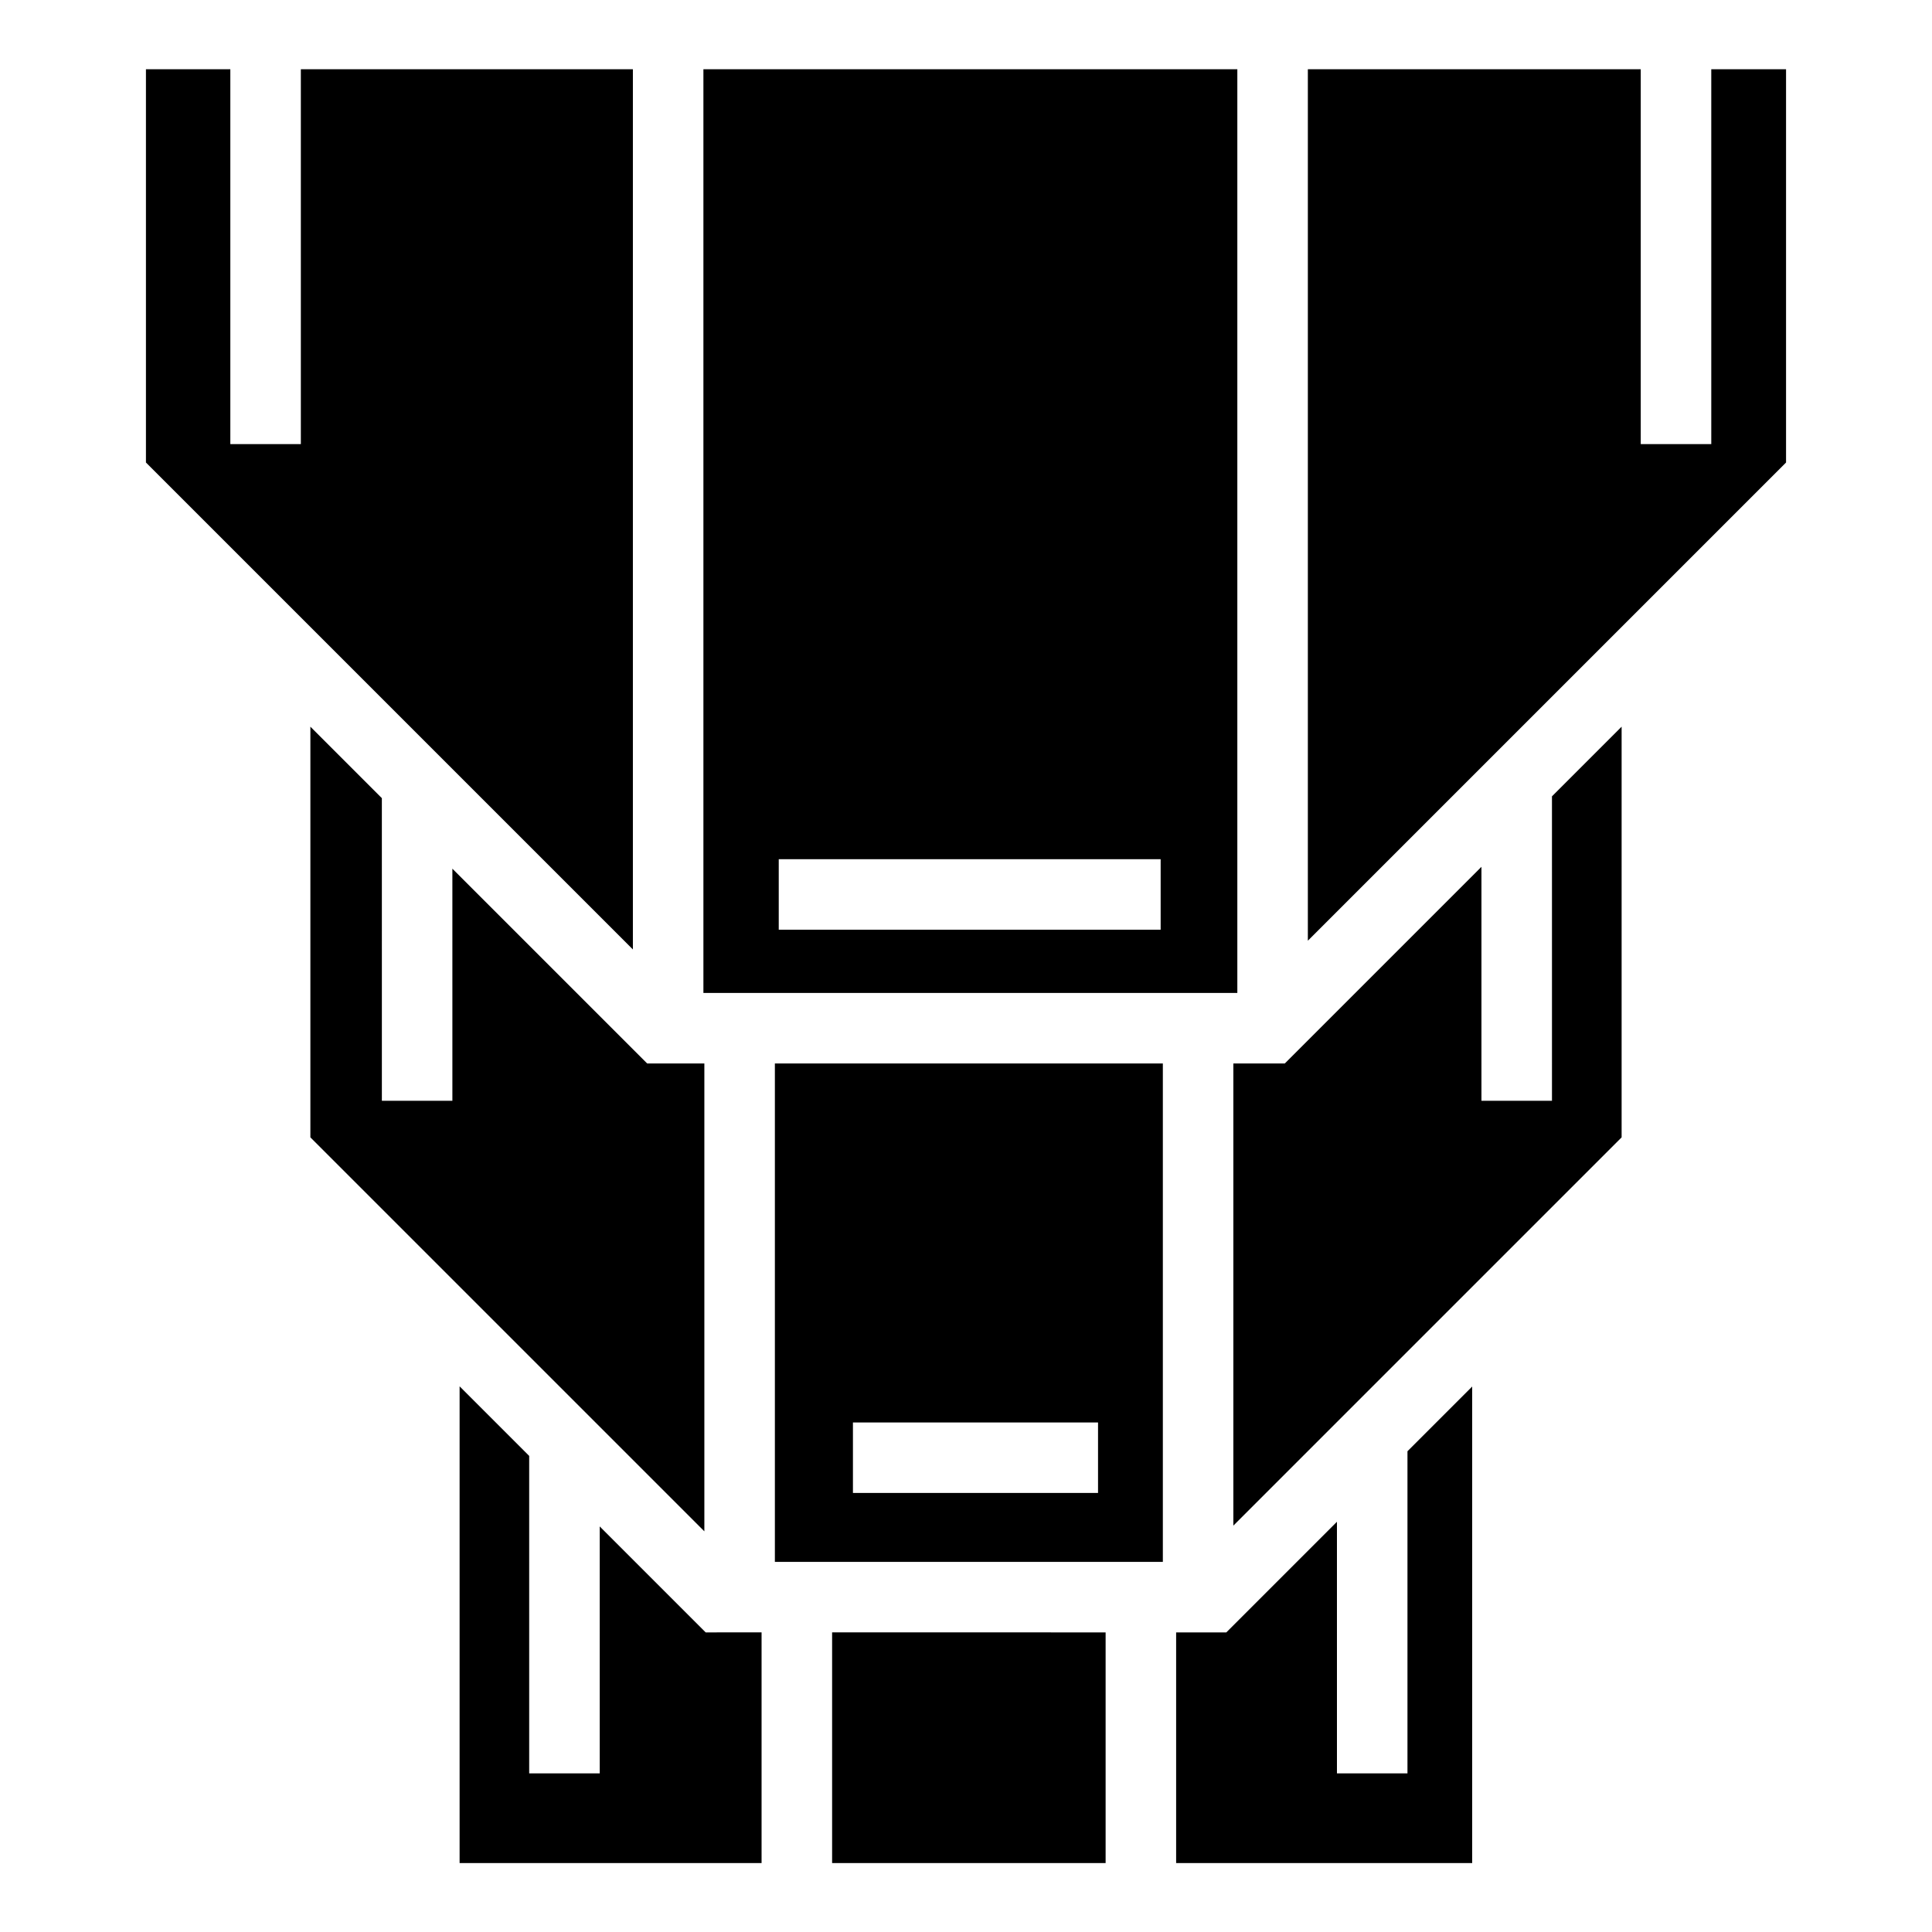
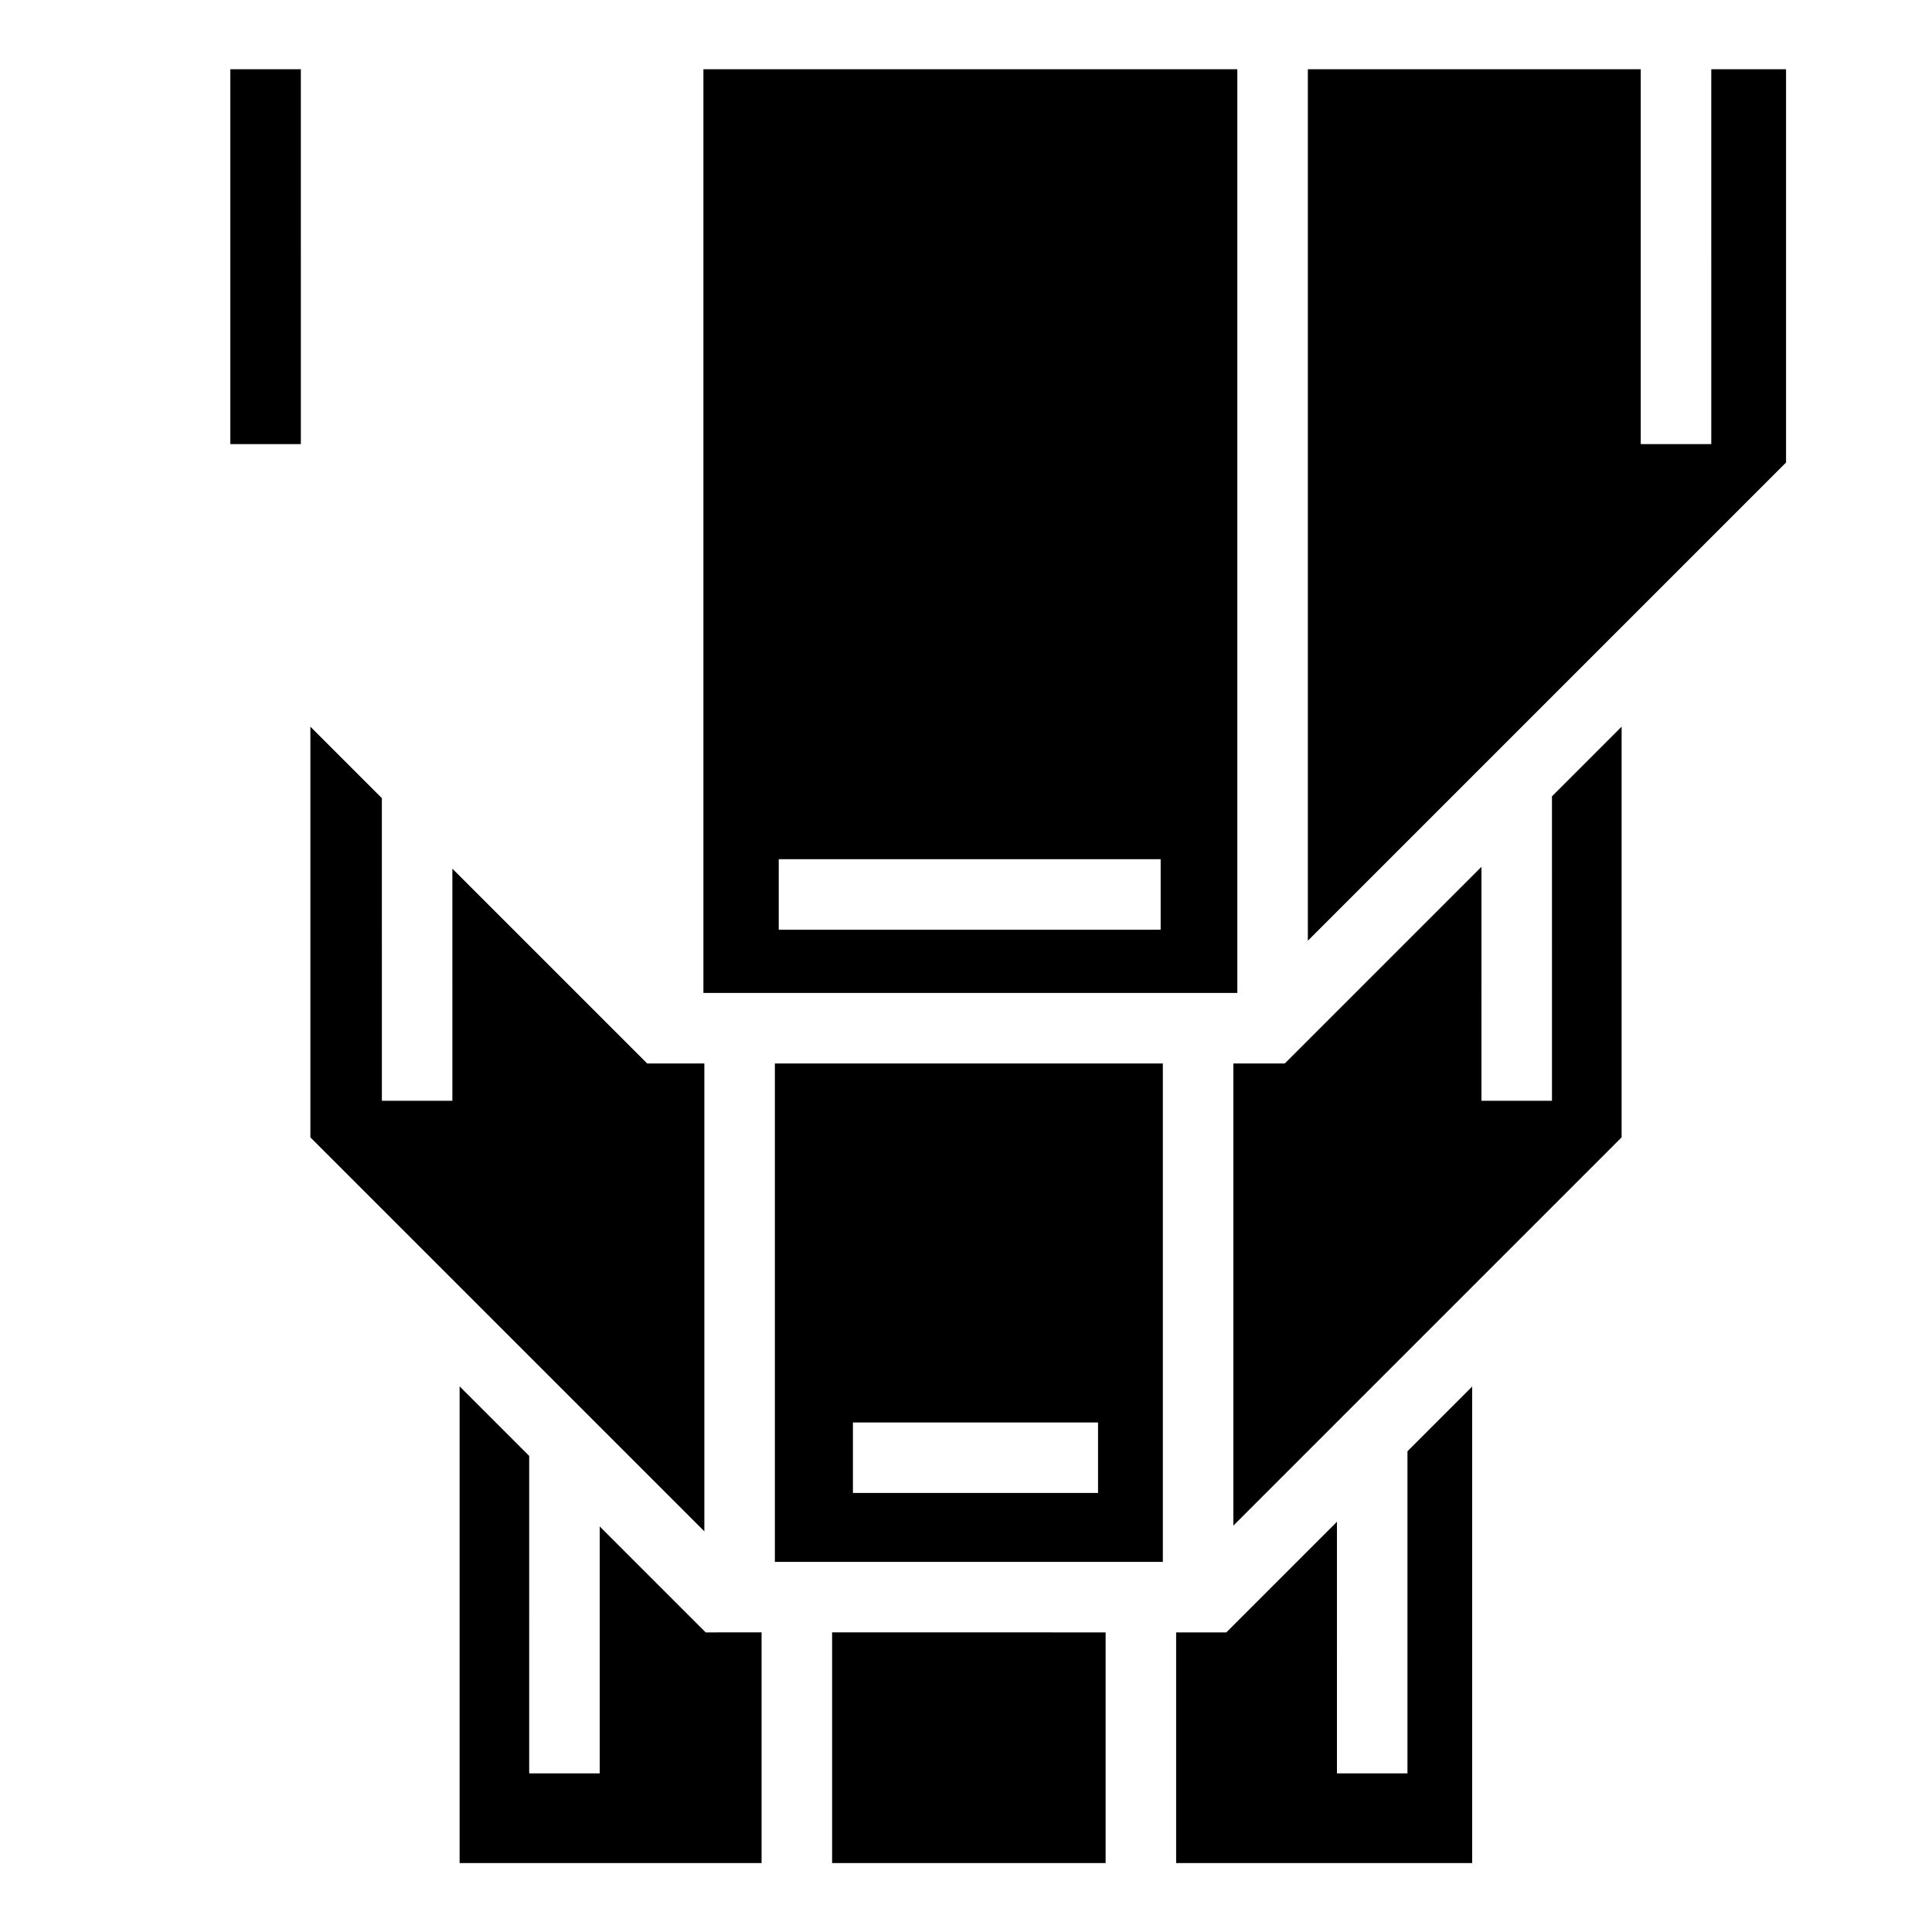
<svg xmlns="http://www.w3.org/2000/svg" width="800" height="800" viewBox="0 0 512 512">
-   <path fill="currentColor" d="M38.676 18.352V122.57l129.047 129.045V18.352H79.727l.002 99.343H61.04V18.352H38.675zm147.734 0v244.793h141.496V18.352zm160.184 0v230.945L473.322 122.57V18.352h-19.818l.002 99.343h-18.69l-.002-99.343zm83.152 174.224l-18.46 18.46l.003 80.677H392.6l-.002-61.992l-52.114 52.114h-13.632v122.47L429.746 301.41zm-347.492.002v108.834l104.408 104.406V281.834h-15.15l-51.627-51.625l.002 61.503H101.2l-.003-80.192zm124.123 35.125h101.207v18.69H206.377zm-1.027 54.13V413.91h102.816V281.834zm-83.55 85.558v126.346h80.026v-61.138H187.01l-28.08-28.08l.002 65.443h-18.69l-.002-84.132l-18.44-18.437zm268.343.055l-17.15 17.15v85.366h-18.688l-.002-66.677l-29.315 29.315h-13.3v61.138h78.455v-126.29zm-164.106 9.52h64.953v18.687h-64.953zm-5.52 55.633v61.138H293v-61.138z" />
+   <path fill="currentColor" d="M38.676 18.352V122.57V18.352H79.727l.002 99.343H61.04V18.352H38.675zm147.734 0v244.793h141.496V18.352zm160.184 0v230.945L473.322 122.57V18.352h-19.818l.002 99.343h-18.69l-.002-99.343zm83.152 174.224l-18.46 18.46l.003 80.677H392.6l-.002-61.992l-52.114 52.114h-13.632v122.47L429.746 301.41zm-347.492.002v108.834l104.408 104.406V281.834h-15.15l-51.627-51.625l.002 61.503H101.2l-.003-80.192zm124.123 35.125h101.207v18.69H206.377zm-1.027 54.13V413.91h102.816V281.834zm-83.55 85.558v126.346h80.026v-61.138H187.01l-28.08-28.08l.002 65.443h-18.69l-.002-84.132l-18.44-18.437zm268.343.055l-17.15 17.15v85.366h-18.688l-.002-66.677l-29.315 29.315h-13.3v61.138h78.455v-126.29zm-164.106 9.52h64.953v18.687h-64.953zm-5.52 55.633v61.138H293v-61.138z" />
</svg>